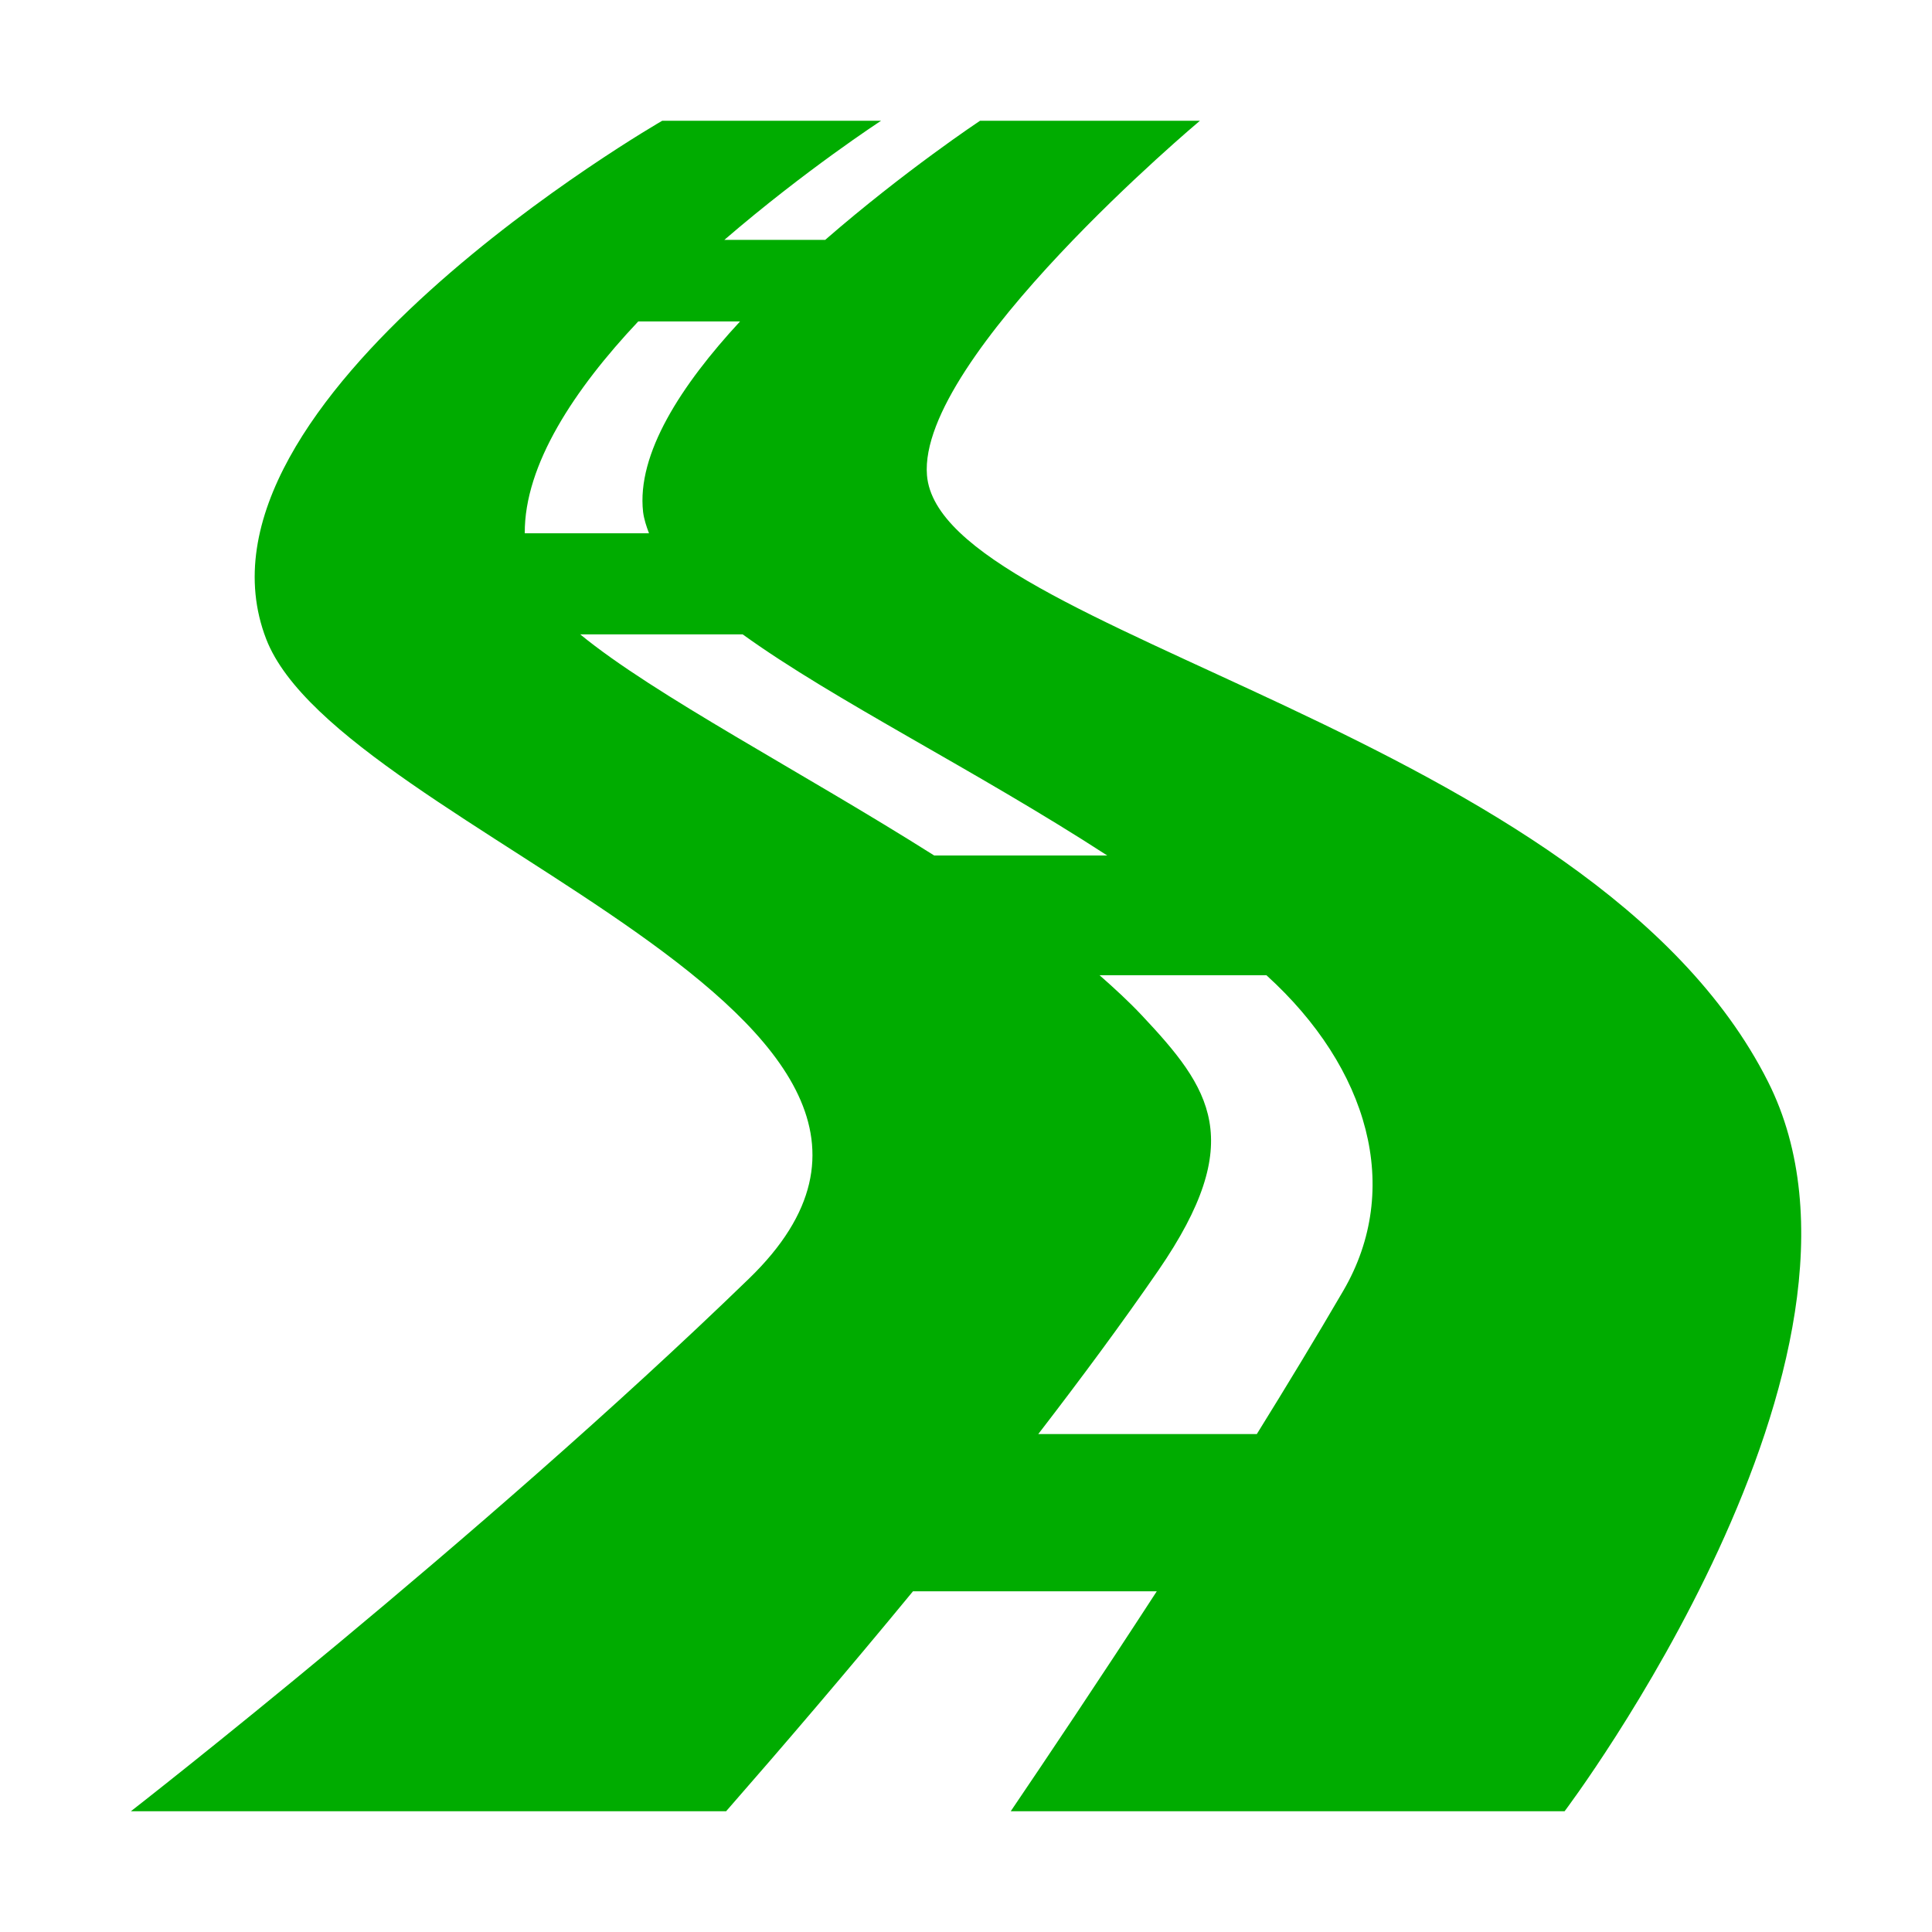
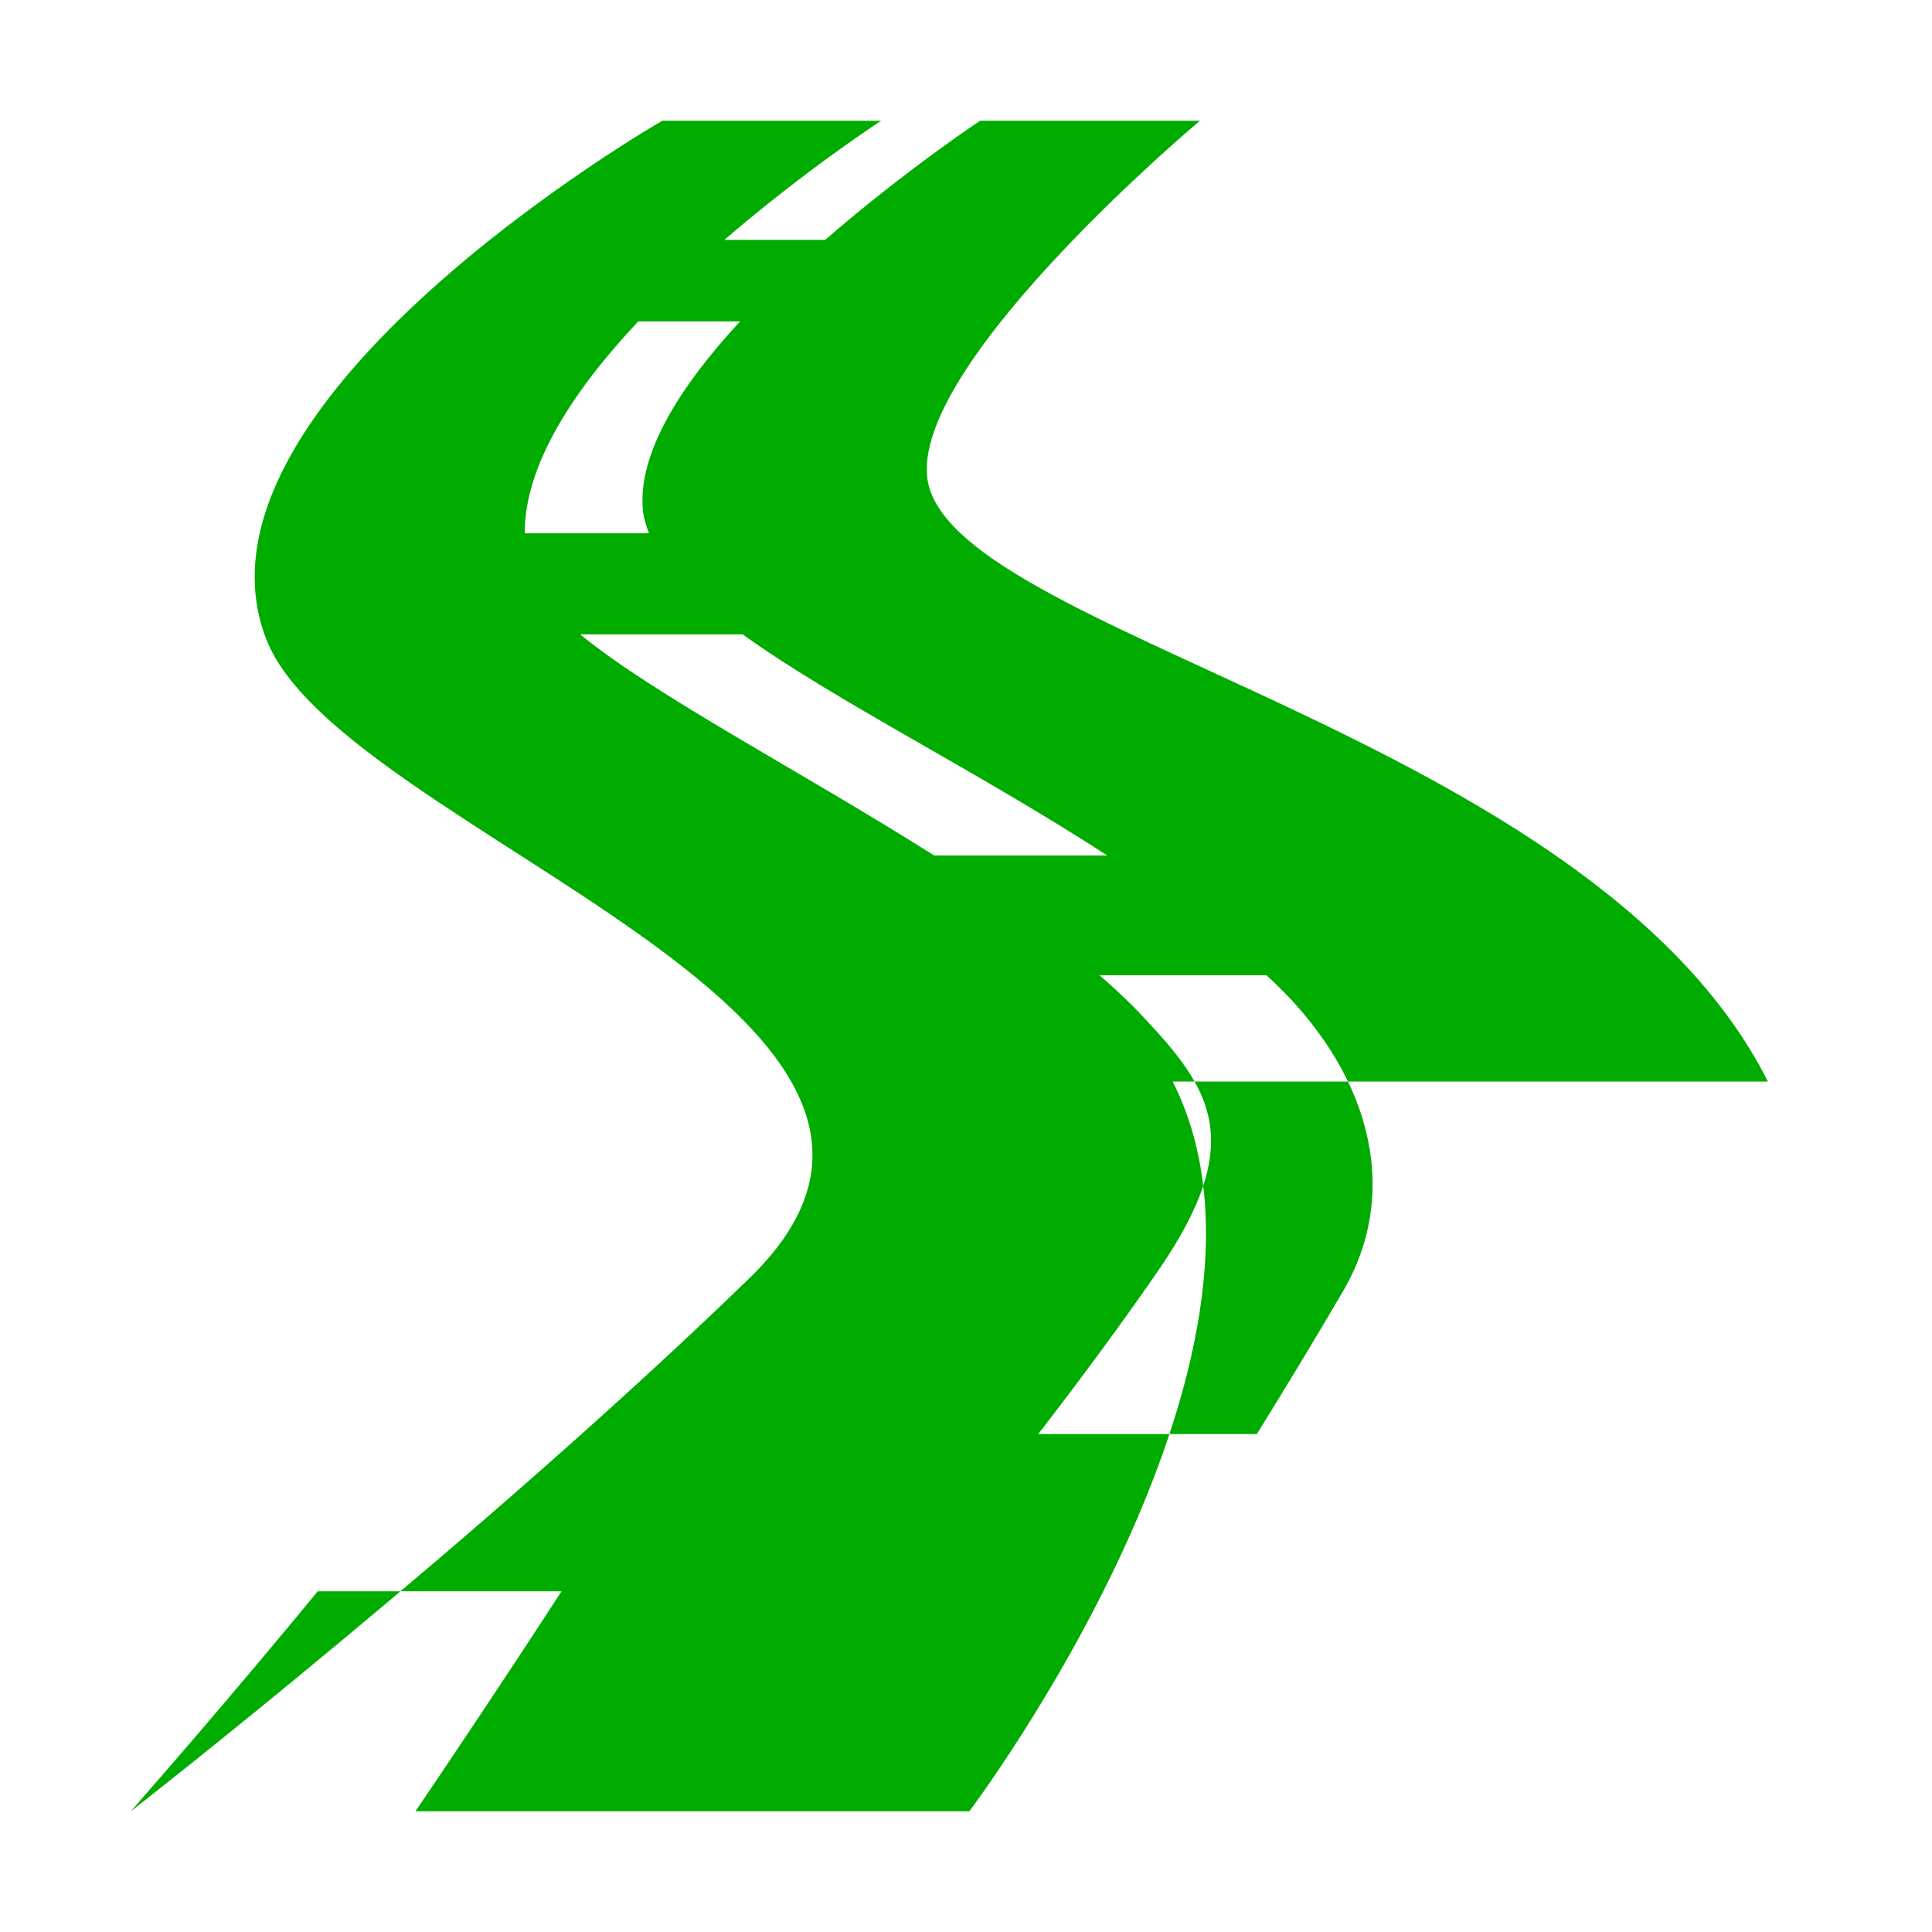
<svg xmlns="http://www.w3.org/2000/svg" width="1200pt" height="1200pt" version="1.1" viewBox="0 0 1200 1200">
-   <path d="m1098.1 671.77c-109.8-217.73-514.2-278.18-522.34-376.57-5.965-73.086 169.54-220.2 169.54-220.2h-136.57s-46.836 31.086-96.188 73.988h-62.625c50.551-43.539 97.352-73.988 97.352-73.988h-135.94s-303 174.26-246 321.9c46.273 119.93 468 234.38 299.96 397.2-167.96 162.83-384 330.9-384 330.9h369.71c35.664-40.762 75.789-87.676 116.06-136.61h151.43c-35.852 55.199-68.812 104.29-90.711 136.61h344.02s212.78-281.81 126.3-453.23zm-694.99-340.54h-77.172c-0.262-42.562 30.863-89.512 70.5-131.59h63.227c-36.523 39.488-64.312 82.238-60.227 118.39 0.562 4.387 1.984 8.773 3.672 13.199zm-42.75 62.773h100.91c57.039 41.176 144.68 84.301 226.46 137.36h-107.48c-82.945-52.426-173.66-99.449-219.9-137.36zm284.52 496.73c26.586-34.5 52.012-68.852 74.664-101.74 55.426-80.699 32.398-112.88-10.426-158.44-7.836-8.324-16.801-16.613-26.176-24.824h103.65c63.523 57.637 84.75 132.49 47.773 195.94-16.836 28.875-35.102 59.023-53.738 89.062z" fill="#00ac00" />
+   <path d="m1098.1 671.77c-109.8-217.73-514.2-278.18-522.34-376.57-5.965-73.086 169.54-220.2 169.54-220.2h-136.57s-46.836 31.086-96.188 73.988h-62.625c50.551-43.539 97.352-73.988 97.352-73.988h-135.94s-303 174.26-246 321.9c46.273 119.93 468 234.38 299.96 397.2-167.96 162.83-384 330.9-384 330.9c35.664-40.762 75.789-87.676 116.06-136.61h151.43c-35.852 55.199-68.812 104.29-90.711 136.61h344.02s212.78-281.81 126.3-453.23zm-694.99-340.54h-77.172c-0.262-42.562 30.863-89.512 70.5-131.59h63.227c-36.523 39.488-64.312 82.238-60.227 118.39 0.562 4.387 1.984 8.773 3.672 13.199zm-42.75 62.773h100.91c57.039 41.176 144.68 84.301 226.46 137.36h-107.48c-82.945-52.426-173.66-99.449-219.9-137.36zm284.52 496.73c26.586-34.5 52.012-68.852 74.664-101.74 55.426-80.699 32.398-112.88-10.426-158.44-7.836-8.324-16.801-16.613-26.176-24.824h103.65c63.523 57.637 84.75 132.49 47.773 195.94-16.836 28.875-35.102 59.023-53.738 89.062z" fill="#00ac00" />
</svg>